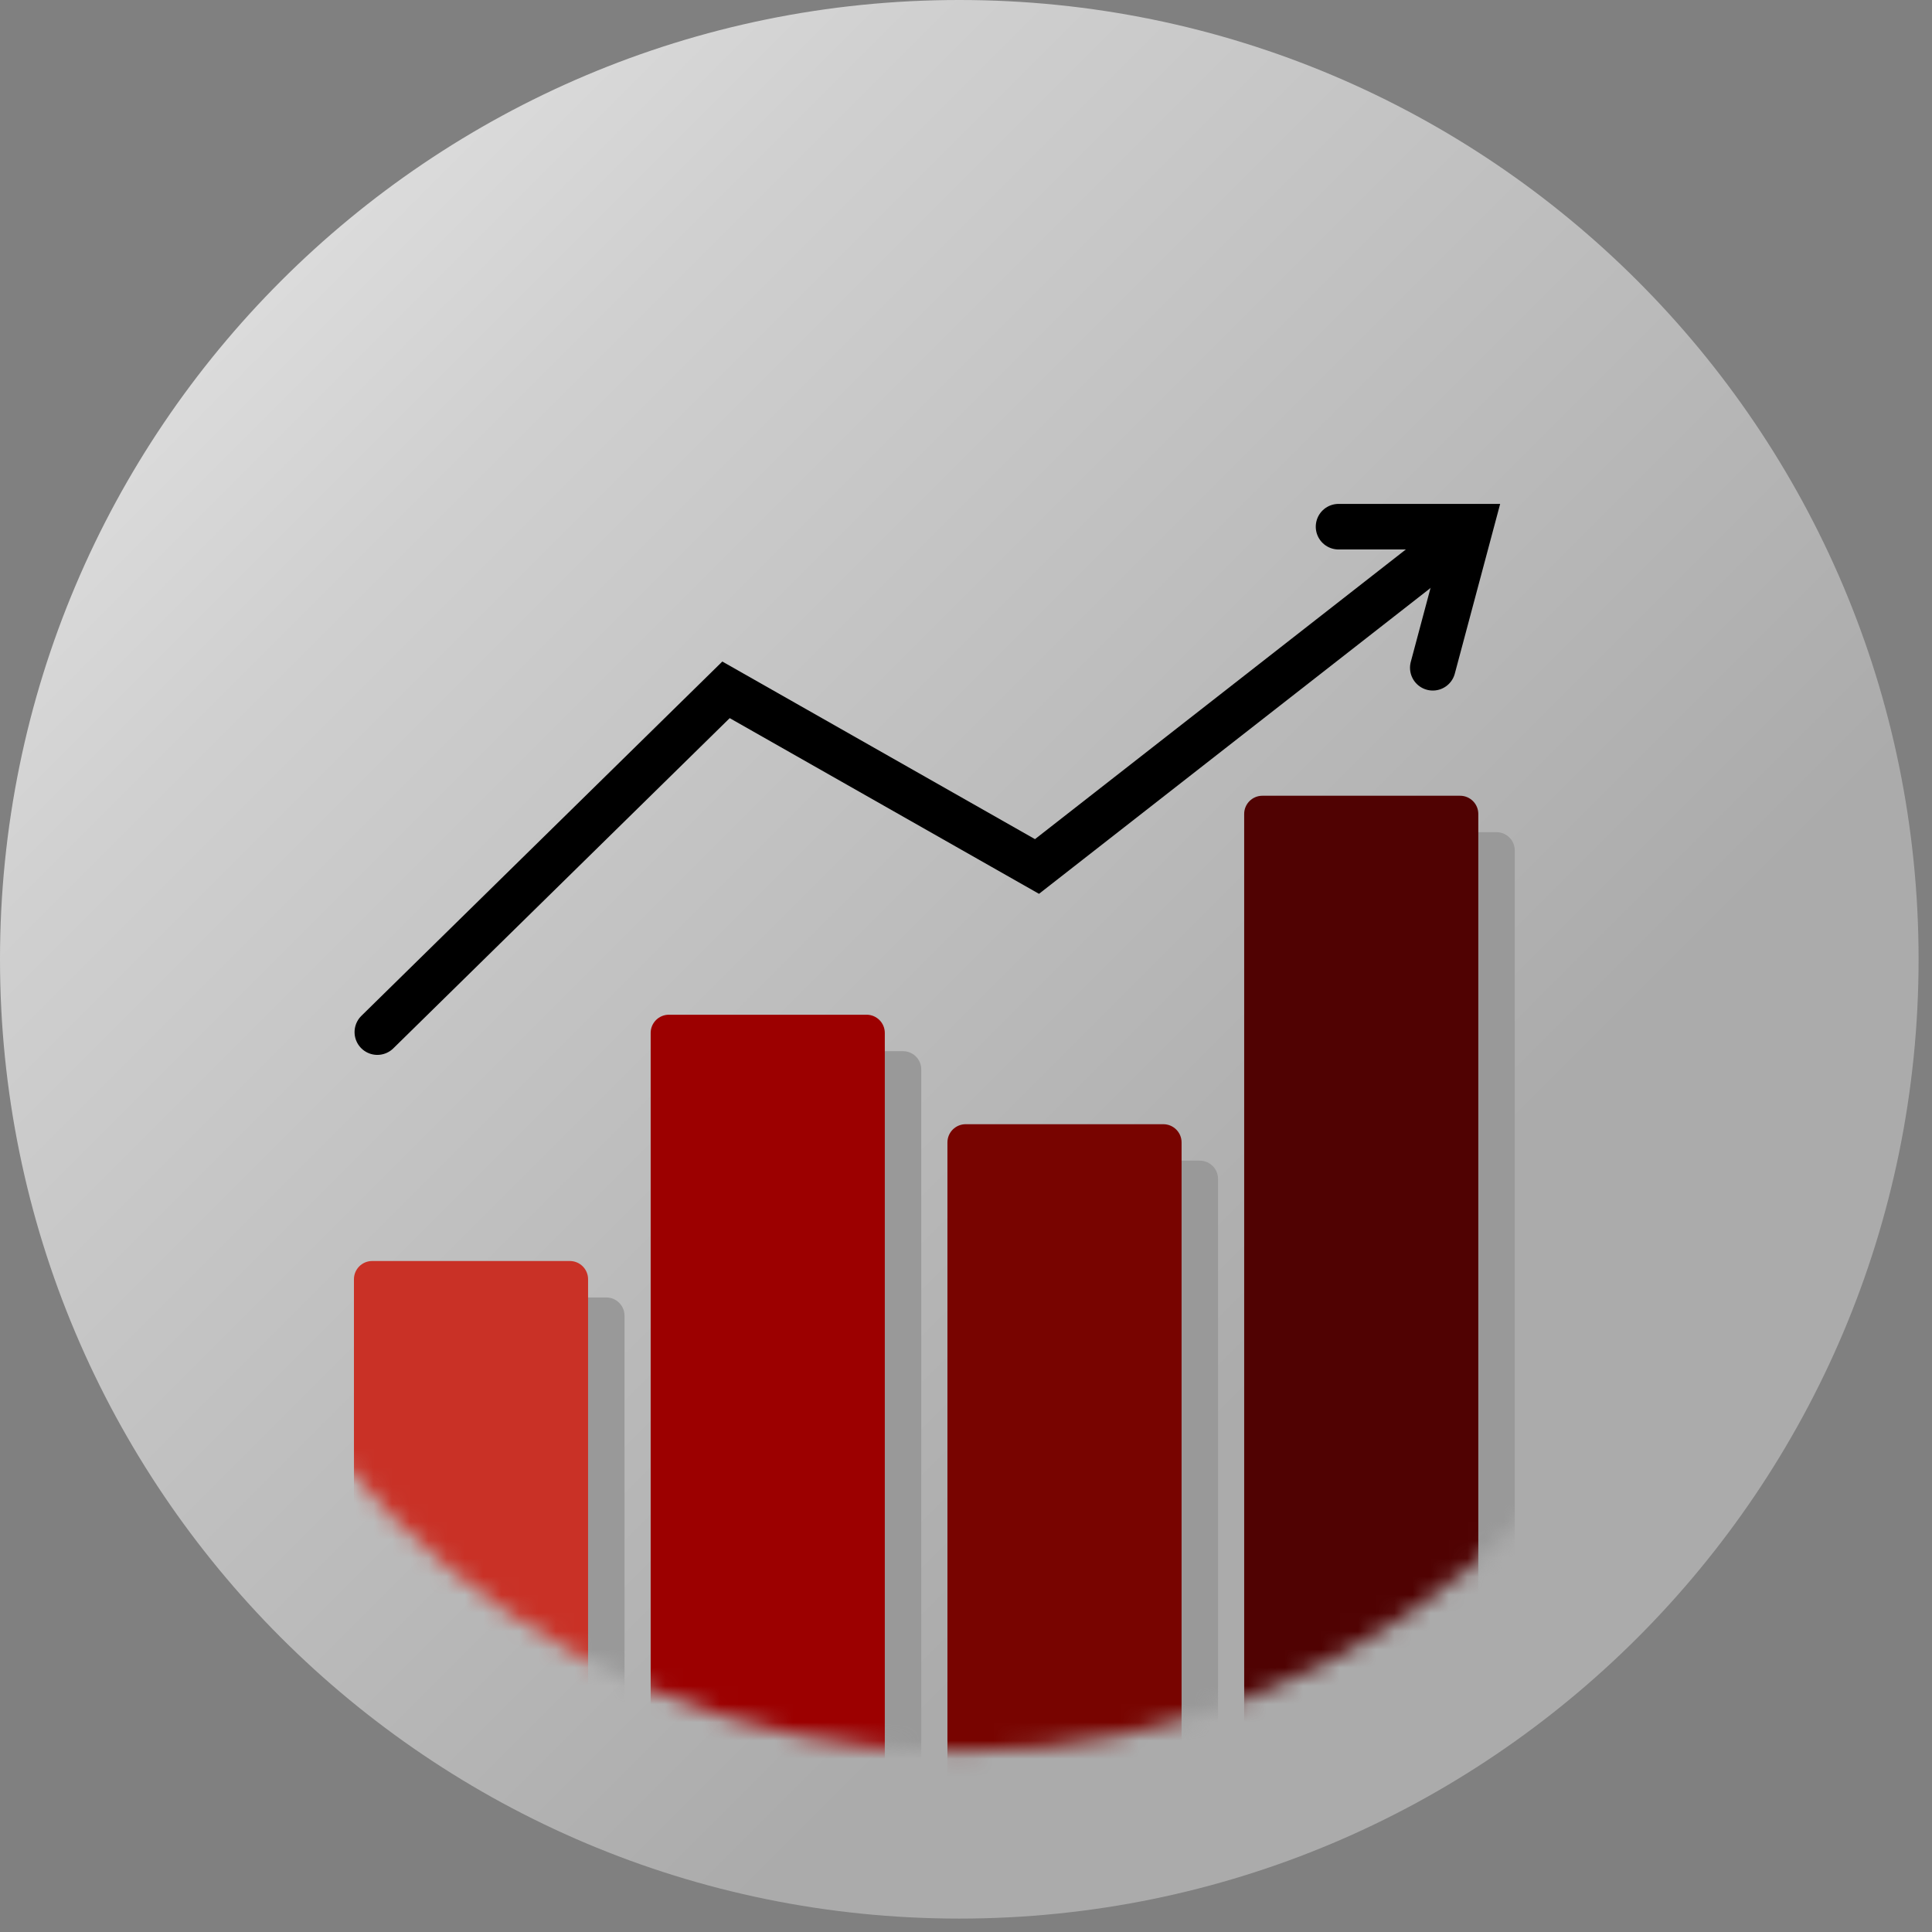
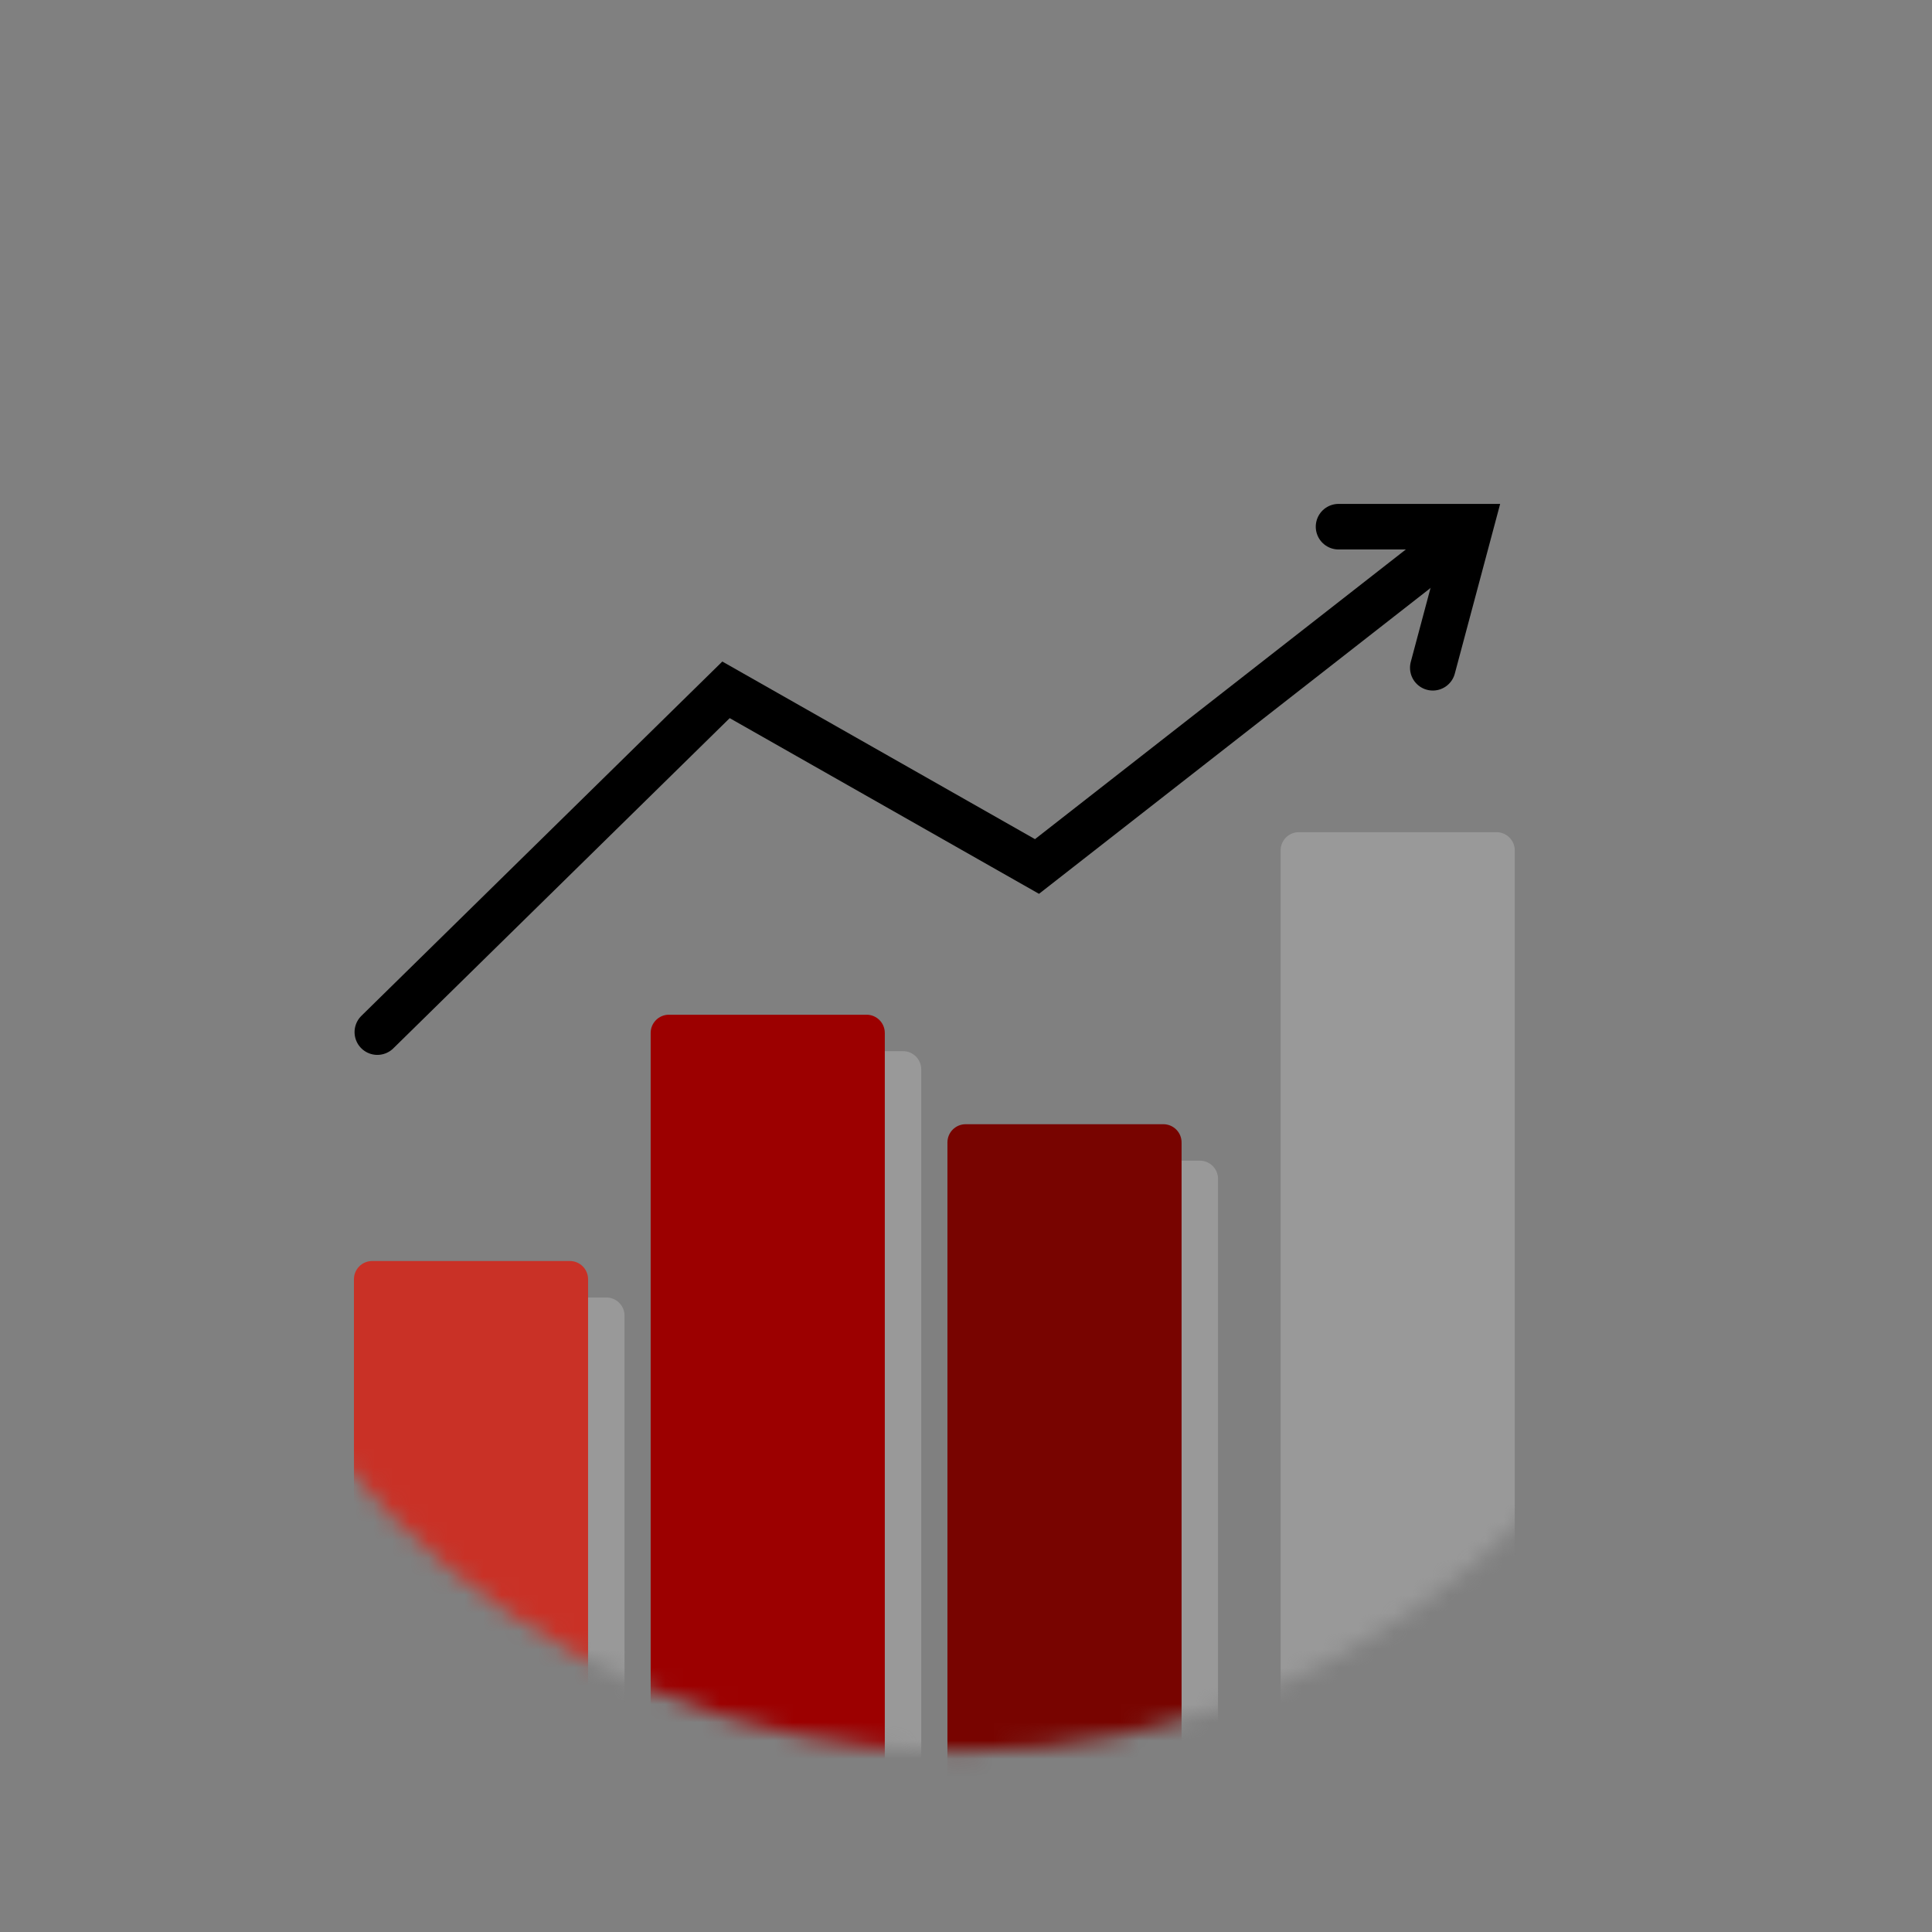
<svg xmlns="http://www.w3.org/2000/svg" width="106" height="106" viewBox="0 0 106 106" fill="none">
  <rect x="0" y="0" width="106" height="106" fill="#808080" stroke="none" />
-   <path d="M52.632 105.264C81.7 105.264 105.264 81.7 105.264 52.632C105.264 23.564 81.7 0 52.632 0C23.564 0 0 23.564 0 52.632C0 81.7 23.564 105.264 52.632 105.264Z" fill="url(#paint0_linear_5857_20685)" />
  <mask id="mask0_5857_20685" style="mask-type:alpha" maskUnits="userSpaceOnUse" x="8" y="8" width="89" height="89">
    <circle cx="52.616" cy="52.091" r="44.004" fill="#D9D9D9" />
  </mask>
  <g mask="url(#mask0_5857_20685)">
    <path d="M21.419 72.186C21.419 71.634 21.867 71.186 22.419 71.186H33.265C33.817 71.186 34.265 71.634 34.265 72.186V102.724H21.419V72.186Z" fill="#999999" />
    <path d="M37.699 58.673C37.699 58.121 38.147 57.673 38.699 57.673H49.545C50.098 57.673 50.545 58.121 50.545 58.673V102.727H37.699V58.673Z" fill="#999999" />
    <path d="M53.981 64.68C53.981 64.128 54.429 63.68 54.981 63.68H65.828C66.38 63.68 66.828 64.128 66.828 64.68V102.727H53.981V64.68Z" fill="#999999" />
    <path d="M70.262 46.658C70.262 46.106 70.709 45.658 71.262 45.658H82.108C82.66 45.658 83.108 46.106 83.108 46.658V102.727H70.262V46.658Z" fill="#999999" />
    <path d="M19.419 70.186C19.419 69.634 19.867 69.186 20.419 69.186H31.265C31.817 69.186 32.265 69.634 32.265 70.186V100.724H19.419V70.186Z" fill="#C93126" />
    <path d="M35.699 56.673C35.699 56.121 36.147 55.673 36.699 55.673H47.545C48.098 55.673 48.545 56.121 48.545 56.673V100.727H35.699V56.673Z" fill="#9C0000" />
    <path d="M51.981 62.68C51.981 62.128 52.429 61.68 52.981 61.68H63.828C64.38 61.68 64.828 62.128 64.828 62.68V100.727H51.981V62.68Z" fill="#780400" />
-     <path d="M68.262 44.659C68.262 44.106 68.709 43.659 69.262 43.659H80.108C80.66 43.659 81.108 44.106 81.108 44.659V100.727H68.262V44.659Z" fill="#500202" />
    <path d="M20.703 56.627L39.833 37.848L56.895 47.54L80.161 29.367" stroke="black" stroke-width="2.5" stroke-linecap="round" />
    <path d="M73.44 28.897L80.679 28.897L78.611 36.637" stroke="black" stroke-width="2.5" stroke-linecap="round" />
  </g>
  <defs>
    <linearGradient id="paint0_linear_5857_20685" x1="-0.158" y1="2.44602e-07" x2="105.106" y2="105.264" gradientUnits="userSpaceOnUse">
      <stop stop-color="#ECECEC" />
      <stop offset="0.244" stop-color="#D0D0D0" />
      <stop offset="0.692" stop-color="#ABABAB" />
    </linearGradient>
  </defs>
</svg>